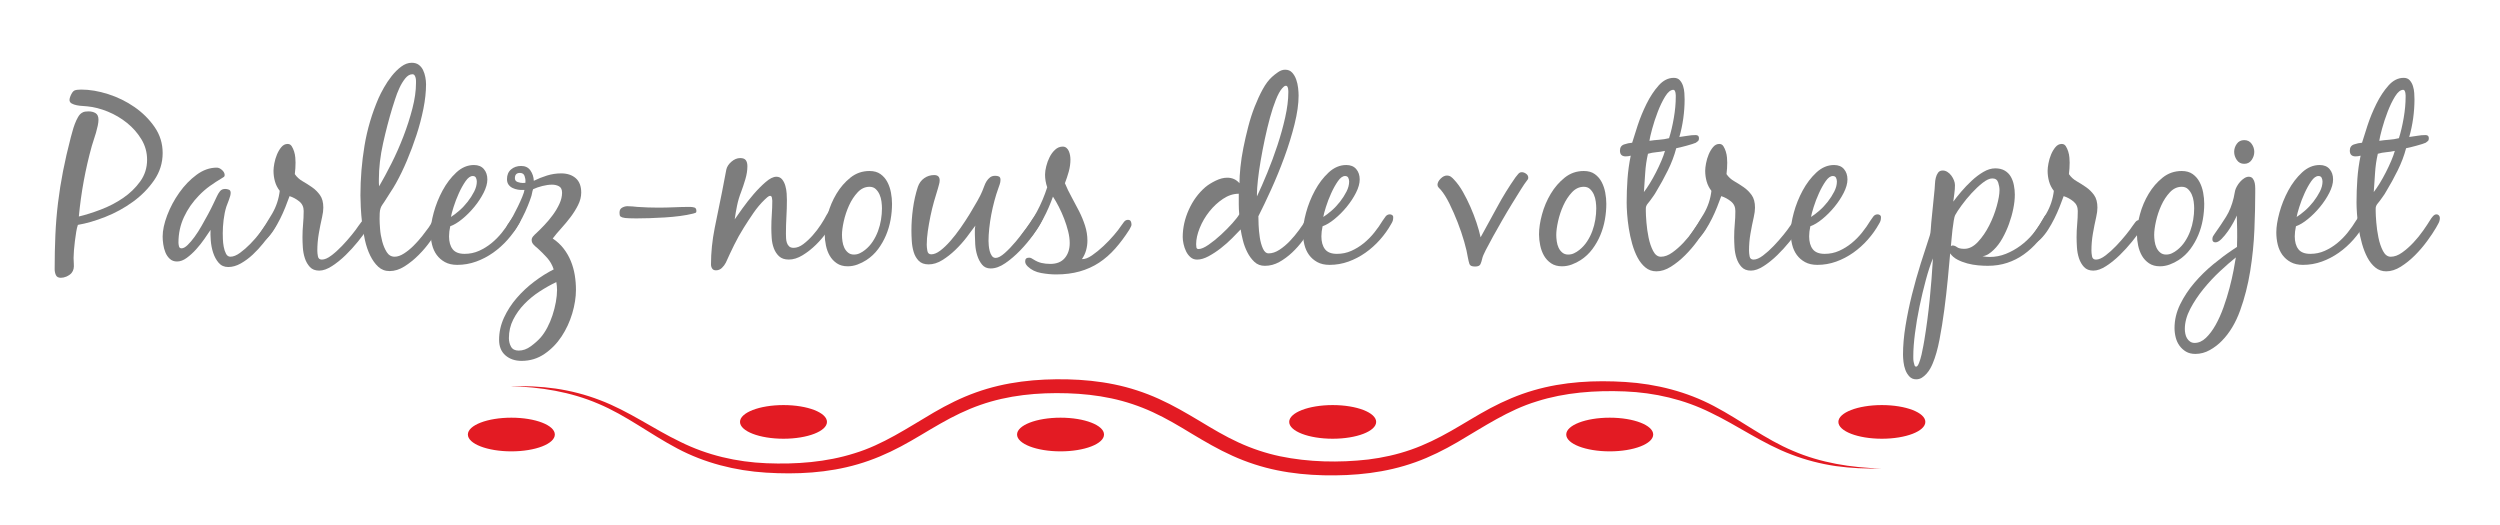
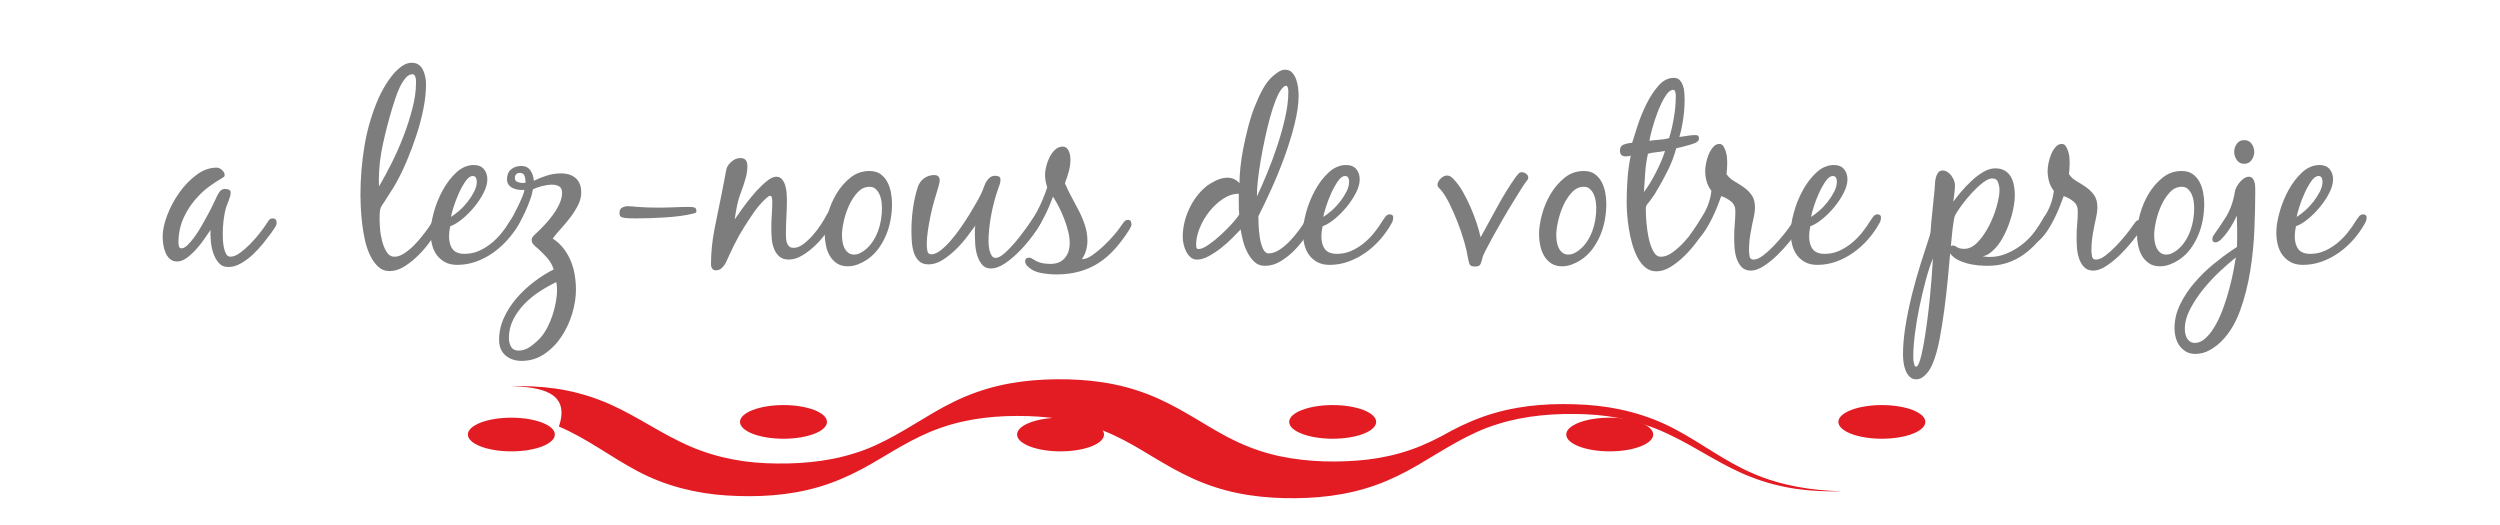
<svg xmlns="http://www.w3.org/2000/svg" version="1.1" id="Calque_1" x="0px" y="0px" width="334.092px" height="70.167px" viewBox="-98.237 0 334.092 70.167" enable-background="new -98.237 0 334.092 70.167" xml:space="preserve">
  <g>
-     <path fill="#7D7D7D" d="M-76.5,20.452c0,1.323-0.379,2.533-1.136,3.632c-0.758,1.099-1.702,2.059-2.832,2.879 c-1.131,0.822-2.357,1.494-3.68,2.017s-2.549,0.88-3.68,1.071c-0.086,0.235-0.16,0.55-0.224,0.944 c-0.064,0.396-0.123,0.806-0.176,1.232s-0.096,0.843-0.128,1.248c-0.032,0.405-0.048,0.735-0.048,0.991 c0,0.278,0.01,0.539,0.032,0.784c0.021,0.245,0.011,0.47-0.032,0.672c-0.043,0.203-0.134,0.39-0.272,0.561 c-0.139,0.17-0.368,0.33-0.688,0.479c-0.256,0.106-0.501,0.16-0.736,0.16c-0.341,0-0.565-0.123-0.672-0.368 c-0.107-0.245-0.16-0.507-0.16-0.783c0-1.601,0.032-3.125,0.096-4.576s0.181-2.88,0.352-4.288c0.17-1.408,0.395-2.821,0.672-4.24 c0.277-1.418,0.619-2.907,1.024-4.464c0.064-0.213,0.139-0.485,0.224-0.816c0.085-0.331,0.192-0.667,0.32-1.008 c0.128-0.341,0.272-0.65,0.432-0.928c0.16-0.277,0.336-0.469,0.528-0.576c0.128-0.085,0.266-0.139,0.416-0.16 c0.149-0.021,0.298-0.032,0.448-0.032c0.384,0,0.704,0.08,0.96,0.24s0.384,0.454,0.384,0.88c0,0.213-0.032,0.475-0.096,0.784 c-0.064,0.31-0.144,0.629-0.24,0.96c-0.096,0.331-0.197,0.651-0.304,0.96c-0.107,0.31-0.192,0.582-0.256,0.816 c-0.427,1.536-0.784,3.088-1.072,4.656c-0.288,1.567-0.507,3.151-0.656,4.752c0.896-0.214,1.877-0.522,2.944-0.929 c1.066-0.404,2.053-0.917,2.96-1.536c0.907-0.618,1.669-1.354,2.288-2.208c0.619-0.853,0.928-1.824,0.928-2.912 c0-0.981-0.251-1.888-0.752-2.72c-0.501-0.832-1.141-1.563-1.92-2.192c-0.779-0.629-1.637-1.136-2.576-1.52 c-0.939-0.384-1.856-0.619-2.752-0.704c-0.128-0.021-0.325-0.037-0.592-0.048c-0.267-0.011-0.534-0.042-0.8-0.096 c-0.267-0.053-0.496-0.133-0.688-0.24c-0.192-0.106-0.288-0.267-0.288-0.48c0-0.128,0.042-0.299,0.128-0.512 c0.17-0.405,0.347-0.65,0.528-0.736c0.181-0.085,0.485-0.128,0.912-0.128c1.13,0,2.331,0.203,3.6,0.608 c1.269,0.405,2.442,0.981,3.52,1.728c1.077,0.747,1.973,1.637,2.688,2.672C-76.858,18.015-76.5,19.171-76.5,20.452z" />
    <path fill="#7D7D7D" d="M-61.541,30.467c-0.182,0.257-0.326,0.47-0.432,0.641c-0.299,0.405-0.661,0.875-1.088,1.408 s-0.891,1.034-1.392,1.504c-0.501,0.469-1.035,0.863-1.6,1.184c-0.566,0.32-1.126,0.48-1.68,0.48c-0.534,0-0.96-0.188-1.28-0.561 c-0.32-0.373-0.565-0.82-0.736-1.344c-0.171-0.522-0.277-1.066-0.32-1.632c-0.043-0.565-0.054-1.04-0.032-1.424 c-0.213,0.319-0.485,0.72-0.816,1.199c-0.331,0.48-0.699,0.944-1.104,1.393c-0.405,0.448-0.827,0.832-1.264,1.151 c-0.438,0.32-0.869,0.48-1.296,0.48c-0.384,0-0.704-0.117-0.96-0.352c-0.256-0.235-0.454-0.523-0.592-0.864 c-0.139-0.341-0.235-0.704-0.288-1.088c-0.054-0.385-0.08-0.726-0.08-1.024c0-0.832,0.203-1.781,0.608-2.848 s0.944-2.075,1.616-3.024c0.672-0.949,1.44-1.744,2.304-2.384c0.864-0.64,1.765-0.96,2.704-0.96c0.234,0,0.469,0.107,0.704,0.32 c0.234,0.213,0.352,0.438,0.352,0.672c0,0.107-0.032,0.187-0.096,0.24c-0.064,0.054-0.139,0.102-0.224,0.144 c-0.576,0.342-1.125,0.699-1.648,1.072c-0.523,0.374-1.019,0.806-1.488,1.296c-0.832,0.854-1.494,1.808-1.984,2.864 c-0.491,1.056-0.736,2.191-0.736,3.407c0,0.128,0.021,0.288,0.064,0.48c0.042,0.191,0.16,0.288,0.352,0.288 c0.235,0,0.501-0.145,0.8-0.433c0.298-0.288,0.608-0.65,0.928-1.088c0.32-0.437,0.635-0.928,0.944-1.472 c0.309-0.544,0.603-1.072,0.88-1.584c0.277-0.512,0.517-0.986,0.72-1.424s0.357-0.763,0.464-0.977 c0.106-0.234,0.24-0.453,0.4-0.655c0.16-0.203,0.389-0.304,0.688-0.304c0.17,0,0.336,0.032,0.496,0.096 c0.16,0.064,0.24,0.202,0.24,0.416c0,0.234-0.075,0.544-0.224,0.928s-0.267,0.693-0.352,0.928 c-0.171,0.555-0.294,1.147-0.368,1.776c-0.075,0.629-0.112,1.222-0.112,1.775c0,0.171,0.005,0.428,0.016,0.769 s0.048,0.688,0.112,1.04c0.064,0.352,0.165,0.661,0.304,0.928s0.336,0.4,0.592,0.4c0.384,0,0.811-0.171,1.28-0.513 c0.469-0.341,0.928-0.74,1.376-1.199c0.448-0.459,0.864-0.934,1.248-1.425c0.384-0.49,0.672-0.885,0.864-1.184 c0.106-0.171,0.224-0.347,0.352-0.528c0.128-0.181,0.309-0.271,0.544-0.271c0.341,0,0.512,0.203,0.512,0.607 C-61.269,29.987-61.359,30.211-61.541,30.467z" />
-     <path fill="#7D7D7D" d="M-58.245,26.915c-0.395-0.319-0.827-0.555-1.296-0.704c-0.171,0.47-0.357,0.96-0.56,1.473 c-0.203,0.512-0.432,1.023-0.688,1.536c-0.256,0.512-0.534,1.003-0.832,1.472c-0.299,0.47-0.63,0.886-0.992,1.248 c-0.107,0.106-0.235,0.213-0.384,0.319c-0.149,0.107-0.309,0.16-0.48,0.16c-0.277,0-0.416-0.139-0.416-0.416 c0-0.128,0.027-0.25,0.08-0.368c0.054-0.116,0.123-0.229,0.208-0.336c0.619-0.896,1.2-1.813,1.744-2.752 c0.544-0.938,0.88-1.951,1.008-3.04c-0.299-0.383-0.512-0.804-0.64-1.263c-0.128-0.458-0.192-0.933-0.192-1.424 c0-0.256,0.037-0.586,0.112-0.992c0.074-0.405,0.192-0.8,0.352-1.184c0.16-0.384,0.357-0.714,0.592-0.992 c0.234-0.277,0.512-0.416,0.832-0.416c0.234,0,0.416,0.102,0.544,0.304c0.128,0.203,0.235,0.438,0.32,0.704 c0.085,0.267,0.138,0.539,0.16,0.816c0.021,0.277,0.032,0.501,0.032,0.672c0,0.512-0.032,1.024-0.096,1.536 c0.256,0.384,0.597,0.699,1.024,0.944c0.427,0.246,0.848,0.512,1.264,0.8c0.416,0.288,0.773,0.64,1.072,1.056 s0.448,0.976,0.448,1.68c0,0.363-0.054,0.779-0.16,1.248c-0.171,0.747-0.32,1.493-0.448,2.24s-0.192,1.504-0.192,2.271 c0,0.214,0.026,0.465,0.08,0.752c0.053,0.288,0.229,0.433,0.528,0.433c0.362,0,0.784-0.182,1.264-0.544s0.955-0.789,1.424-1.28 c0.469-0.49,0.906-0.986,1.312-1.488c0.405-0.501,0.704-0.9,0.896-1.199c0.106-0.149,0.229-0.314,0.368-0.496 s0.304-0.272,0.496-0.272s0.314,0.069,0.368,0.208c0.053,0.139,0.08,0.294,0.08,0.464c0,0.128-0.027,0.246-0.08,0.353 c-0.054,0.106-0.112,0.213-0.176,0.319c-0.256,0.406-0.635,0.918-1.136,1.536c-0.501,0.619-1.045,1.216-1.632,1.79 c-0.587,0.573-1.195,1.064-1.824,1.472c-0.629,0.406-1.2,0.61-1.712,0.61c-0.534,0-0.95-0.162-1.248-0.485 c-0.299-0.324-0.523-0.713-0.672-1.168c-0.149-0.455-0.24-0.938-0.272-1.45c-0.032-0.513-0.048-0.96-0.048-1.345 c0-0.597,0.027-1.184,0.08-1.76s0.08-1.162,0.08-1.76C-57.653,27.662-57.85,27.235-58.245,26.915z" />
    <path fill="#7D7D7D" d="M-47.685,35.651c-0.416-0.384-0.773-0.88-1.072-1.488c-0.299-0.607-0.534-1.29-0.704-2.048 c-0.171-0.757-0.299-1.515-0.384-2.272c-0.085-0.757-0.144-1.466-0.176-2.128c-0.032-0.66-0.048-1.194-0.048-1.6 c0-2.24,0.181-4.453,0.544-6.64c0.363-2.187,0.992-4.314,1.888-6.384c0.17-0.384,0.405-0.842,0.704-1.376 c0.298-0.533,0.645-1.05,1.04-1.552c0.395-0.501,0.821-0.922,1.28-1.264c0.458-0.341,0.922-0.512,1.392-0.512 c0.384,0,0.698,0.091,0.944,0.272c0.245,0.181,0.437,0.416,0.576,0.704c0.138,0.288,0.24,0.603,0.304,0.944s0.096,0.661,0.096,0.96 c0,1.003-0.118,2.091-0.352,3.264c-0.235,1.174-0.544,2.347-0.928,3.52c-0.384,1.174-0.811,2.315-1.28,3.424 c-0.47,1.109-0.95,2.102-1.44,2.976c-0.235,0.427-0.485,0.837-0.752,1.232c-0.267,0.395-0.528,0.805-0.784,1.231 c-0.085,0.128-0.187,0.277-0.304,0.448c-0.118,0.171-0.198,0.331-0.24,0.479c-0.064,0.172-0.102,0.4-0.112,0.688 c-0.011,0.288-0.016,0.528-0.016,0.72c0,0.32,0.021,0.764,0.064,1.328c0.042,0.565,0.139,1.126,0.288,1.68 c0.149,0.556,0.352,1.035,0.608,1.44s0.608,0.608,1.056,0.608c0.384,0,0.8-0.145,1.248-0.433c0.448-0.288,0.88-0.64,1.296-1.056 s0.8-0.848,1.152-1.296s0.635-0.821,0.848-1.12c0.149-0.213,0.288-0.432,0.416-0.656c0.128-0.224,0.267-0.442,0.416-0.656 c0.085-0.128,0.176-0.234,0.272-0.319c0.096-0.085,0.229-0.128,0.4-0.128c0.17,0,0.288,0.059,0.352,0.176s0.096,0.251,0.096,0.4 c0,0.213-0.053,0.415-0.16,0.607c-0.107,0.192-0.213,0.374-0.32,0.544c-0.32,0.512-0.72,1.109-1.2,1.792 c-0.48,0.684-1.019,1.323-1.616,1.92c-0.597,0.598-1.227,1.104-1.888,1.521c-0.662,0.416-1.323,0.624-1.984,0.624 C-46.762,36.228-47.269,36.035-47.685,35.651z M-44.085,10.483c-0.299,0.374-0.56,0.806-0.784,1.296 c-0.224,0.491-0.416,0.992-0.576,1.504c-0.16,0.512-0.283,0.896-0.368,1.152c-0.448,1.472-0.859,3.045-1.232,4.72 c-0.374,1.675-0.56,3.28-0.56,4.816c0,0.171,0,0.331,0,0.48c0,0.128,0.011,0.277,0.032,0.448c0.512-0.875,1.061-1.893,1.648-3.056 c0.586-1.162,1.12-2.368,1.6-3.616s0.88-2.491,1.2-3.728c0.32-1.237,0.48-2.368,0.48-3.392c0-0.064,0-0.16,0-0.288 c0-0.149-0.016-0.288-0.048-0.416c-0.032-0.128-0.08-0.24-0.144-0.336c-0.064-0.096-0.16-0.144-0.288-0.144 C-43.466,9.923-43.786,10.11-44.085,10.483z" />
    <path fill="#7D7D7D" d="M-38.773,35.027c-0.448-0.245-0.816-0.565-1.104-0.96s-0.496-0.854-0.624-1.376s-0.192-1.072-0.192-1.648 c0-0.725,0.138-1.6,0.416-2.624c0.277-1.023,0.672-2.01,1.184-2.959c0.512-0.949,1.125-1.754,1.84-2.416 c0.714-0.661,1.499-0.992,2.352-0.992c0.576,0,1.019,0.182,1.328,0.546c0.309,0.364,0.464,0.823,0.464,1.379 c0,0.535-0.166,1.129-0.496,1.78c-0.331,0.653-0.747,1.284-1.248,1.894c-0.501,0.609-1.04,1.149-1.616,1.62 c-0.576,0.472-1.11,0.792-1.6,0.963c-0.107,0.492-0.16,0.941-0.16,1.348c0,0.728,0.16,1.3,0.48,1.717s0.853,0.625,1.6,0.625 c0.683,0,1.322-0.133,1.92-0.399c0.597-0.267,1.152-0.608,1.664-1.024s0.981-0.891,1.408-1.424c0.426-0.533,0.8-1.066,1.12-1.6 c0.106-0.171,0.235-0.353,0.384-0.544c0.149-0.192,0.341-0.288,0.576-0.288c0.107,0,0.208,0.031,0.304,0.096 s0.144,0.149,0.144,0.256c0,0.214-0.021,0.384-0.064,0.512c-0.043,0.128-0.118,0.278-0.224,0.448 c-0.405,0.726-0.901,1.419-1.488,2.08c-0.587,0.661-1.232,1.24-1.936,1.737s-1.461,0.893-2.272,1.185 c-0.811,0.292-1.654,0.438-2.528,0.438C-37.781,35.396-38.325,35.272-38.773,35.027z M-36.021,24.215 c-0.32,0.461-0.619,0.998-0.896,1.61c-0.277,0.611-0.512,1.223-0.704,1.835c-0.192,0.611-0.31,1.056-0.352,1.335 c0.341-0.215,0.715-0.499,1.12-0.853c0.405-0.354,0.779-0.751,1.12-1.191c0.341-0.439,0.629-0.891,0.864-1.352 s0.352-0.907,0.352-1.335c0-0.172-0.038-0.338-0.112-0.499c-0.075-0.161-0.219-0.242-0.432-0.242 C-35.381,23.523-35.701,23.754-36.021,24.215z" />
    <path fill="#7D7D7D" d="M-30.469,31.075c-0.096-0.106-0.144-0.234-0.144-0.384c0-0.171,0.037-0.331,0.112-0.48 c0.075-0.148,0.165-0.288,0.272-0.416c0.128-0.17,0.304-0.464,0.528-0.88c0.224-0.416,0.448-0.853,0.672-1.312 c0.224-0.459,0.421-0.896,0.592-1.313c0.17-0.416,0.267-0.72,0.288-0.912h-0.128c-0.235,0.021-0.48,0.011-0.736-0.032 c-0.256-0.042-0.496-0.117-0.72-0.224c-0.224-0.106-0.406-0.256-0.544-0.448c-0.139-0.192-0.208-0.437-0.208-0.736 c0-0.555,0.181-0.986,0.544-1.296c0.362-0.309,0.811-0.464,1.344-0.464c0.555,0,0.971,0.203,1.248,0.608s0.427,0.864,0.448,1.376 c0.554-0.277,1.141-0.512,1.76-0.704s1.248-0.288,1.888-0.288c0.811,0,1.461,0.213,1.952,0.64c0.49,0.427,0.736,1.067,0.736,1.92 c0,0.555-0.139,1.109-0.416,1.664c-0.277,0.555-0.614,1.093-1.008,1.616c-0.395,0.522-0.811,1.023-1.248,1.504 c-0.438,0.479-0.816,0.934-1.136,1.359c0.576,0.384,1.061,0.832,1.456,1.345c0.395,0.512,0.714,1.066,0.96,1.663 c0.245,0.598,0.421,1.222,0.528,1.872s0.16,1.307,0.16,1.969c0,1.002-0.166,2.059-0.496,3.168 c-0.331,1.108-0.805,2.133-1.424,3.071c-0.619,0.938-1.381,1.718-2.288,2.336c-0.907,0.619-1.925,0.929-3.056,0.929 c-0.875,0-1.595-0.246-2.16-0.736c-0.565-0.491-0.848-1.184-0.848-2.08c0-1.023,0.219-2.011,0.656-2.96s1.008-1.829,1.712-2.64 c0.704-0.812,1.488-1.542,2.352-2.192c0.864-0.651,1.722-1.189,2.576-1.616c-0.192-0.598-0.491-1.12-0.896-1.567 c-0.405-0.448-0.832-0.875-1.28-1.28c-0.171-0.128-0.342-0.282-0.512-0.464c-0.171-0.182-0.256-0.389-0.256-0.624 c0-0.171,0.069-0.336,0.208-0.496c0.139-0.16,0.272-0.293,0.4-0.4c0.32-0.298,0.683-0.661,1.088-1.088 c0.405-0.426,0.784-0.88,1.136-1.359c0.352-0.48,0.645-0.977,0.88-1.488c0.234-0.512,0.352-1.003,0.352-1.472 c0-0.427-0.133-0.715-0.4-0.864c-0.267-0.149-0.582-0.224-0.944-0.224c-0.384,0-0.811,0.059-1.28,0.176s-0.885,0.261-1.248,0.432 c-0.064,0.171-0.112,0.351-0.144,0.543c-0.032,0.192-0.08,0.374-0.144,0.544c-0.064,0.214-0.203,0.587-0.416,1.12 s-0.464,1.077-0.752,1.632c-0.288,0.556-0.576,1.046-0.864,1.473s-0.55,0.64-0.784,0.64C-30.25,31.235-30.373,31.183-30.469,31.075 z M-26.117,38.947c-0.757,0.49-1.44,1.051-2.048,1.68s-1.104,1.323-1.488,2.08c-0.384,0.757-0.576,1.584-0.576,2.48 c0,0.426,0.096,0.811,0.288,1.151c0.192,0.342,0.533,0.513,1.024,0.513c0.555,0,1.093-0.192,1.616-0.576 c0.522-0.384,0.954-0.769,1.296-1.152c0.32-0.363,0.618-0.806,0.896-1.328c0.277-0.522,0.512-1.077,0.704-1.664 c0.192-0.587,0.341-1.173,0.448-1.76c0.106-0.587,0.16-1.125,0.16-1.616c0-0.341-0.032-0.693-0.096-1.056 C-24.619,38.04-25.36,38.456-26.117,38.947z M-28.021,24.292c0.021-0.234-0.016-0.491-0.112-0.768 c-0.096-0.277-0.304-0.416-0.624-0.416c-0.448,0-0.672,0.235-0.672,0.704c0,0.256,0.123,0.427,0.368,0.512 c0.245,0.085,0.475,0.128,0.688,0.128c0.149,0,0.267-0.011,0.352-0.032V24.292z" />
    <path fill="#7D7D7D" d="M-15.093,27.747c0.235-0.128,0.469-0.191,0.704-0.191s0.458,0.011,0.672,0.031 c0.213,0.021,0.437,0.043,0.672,0.064c0.938,0.063,1.866,0.096,2.784,0.096c0.704,0,1.413-0.016,2.128-0.048 c0.714-0.032,1.424-0.048,2.128-0.048c0.192,0,0.378,0.027,0.56,0.08c0.181,0.054,0.272,0.208,0.272,0.464 c0,0.149-0.048,0.235-0.144,0.256c-0.096,0.021-0.198,0.054-0.304,0.096c-0.512,0.128-1.093,0.235-1.744,0.32 c-0.651,0.086-1.323,0.149-2.016,0.192c-0.694,0.043-1.371,0.074-2.032,0.096c-0.662,0.021-1.259,0.032-1.792,0.032 c-0.213,0-0.528-0.005-0.944-0.017c-0.416-0.01-0.72-0.048-0.912-0.111c-0.192-0.064-0.304-0.145-0.336-0.24 c-0.032-0.096-0.048-0.24-0.048-0.432C-15.445,28.089-15.328,27.875-15.093,27.747z" />
    <path fill="#7D7D7D" d="M-3.062,35.892c-0.107-0.16-0.16-0.348-0.16-0.561c0-1.578,0.165-3.2,0.496-4.864 c0.331-1.663,0.656-3.264,0.976-4.8c0.106-0.49,0.203-0.992,0.288-1.503c0.085-0.512,0.181-1.013,0.288-1.504 c0.085-0.384,0.314-0.736,0.688-1.056c0.373-0.32,0.762-0.48,1.168-0.48c0.362,0,0.613,0.096,0.752,0.288 c0.139,0.192,0.208,0.459,0.208,0.8c0,0.555-0.091,1.136-0.272,1.744c-0.182,0.608-0.368,1.168-0.56,1.679 c-0.235,0.598-0.416,1.206-0.544,1.824c-0.128,0.619-0.235,1.237-0.32,1.856c0.234-0.341,0.581-0.832,1.04-1.473 c0.458-0.64,0.954-1.269,1.488-1.888c0.533-0.618,1.072-1.162,1.616-1.631c0.544-0.469,1.018-0.704,1.424-0.704 c0.32,0,0.576,0.117,0.768,0.352s0.336,0.523,0.432,0.864c0.096,0.341,0.155,0.683,0.176,1.024 c0.021,0.342,0.032,0.629,0.032,0.864c0,0.747-0.021,1.493-0.064,2.239c-0.043,0.747-0.064,1.494-0.064,2.24 c0,0.192,0.005,0.4,0.016,0.624s0.048,0.432,0.112,0.624c0.064,0.192,0.165,0.353,0.304,0.48c0.139,0.128,0.336,0.191,0.592,0.191 c0.427,0,0.859-0.165,1.296-0.496c0.437-0.33,0.858-0.725,1.264-1.184s0.768-0.934,1.088-1.424c0.32-0.491,0.565-0.907,0.736-1.248 c0.085-0.149,0.192-0.32,0.32-0.513c0.128-0.191,0.288-0.287,0.48-0.287c0.17,0,0.304,0.069,0.4,0.208 c0.096,0.139,0.144,0.282,0.144,0.432c0,0.085-0.027,0.192-0.08,0.32c-0.054,0.128-0.102,0.234-0.144,0.319 c-0.235,0.491-0.571,1.052-1.008,1.681c-0.438,0.629-0.939,1.221-1.504,1.775c-0.565,0.556-1.163,1.024-1.792,1.408 c-0.629,0.384-1.243,0.576-1.84,0.576c-0.555,0-0.987-0.145-1.296-0.433c-0.31-0.287-0.544-0.645-0.704-1.071 c-0.16-0.427-0.256-0.885-0.288-1.376c-0.032-0.491-0.048-0.938-0.048-1.345c0-0.618,0.021-1.226,0.064-1.823 c0.042-0.598,0.064-1.205,0.064-1.824c0-0.085-0.016-0.213-0.048-0.384c-0.032-0.171-0.112-0.256-0.24-0.256 c-0.107,0-0.235,0.063-0.384,0.191s-0.267,0.235-0.352,0.32c-0.534,0.512-1.035,1.109-1.504,1.792s-0.896,1.333-1.28,1.952 c-0.47,0.747-0.896,1.509-1.28,2.288c-0.384,0.778-0.758,1.573-1.12,2.384c-0.128,0.256-0.304,0.49-0.528,0.704 c-0.224,0.213-0.485,0.319-0.784,0.319C-2.784,36.131-2.955,36.051-3.062,35.892z" />
    <path fill="#7D7D7D" d="M12.378,28.644c0.266-0.981,0.656-1.898,1.168-2.752c0.512-0.853,1.136-1.573,1.872-2.16 c0.736-0.586,1.584-0.88,2.544-0.88c0.597,0,1.088,0.139,1.472,0.416c0.384,0.277,0.688,0.629,0.912,1.056s0.384,0.896,0.48,1.408 s0.144,1.014,0.144,1.504c0,0.704-0.064,1.413-0.192,2.128s-0.331,1.403-0.608,2.064c-0.278,0.661-0.63,1.279-1.056,1.855 c-0.427,0.576-0.95,1.067-1.568,1.472c-0.363,0.235-0.758,0.433-1.184,0.593c-0.427,0.159-0.864,0.239-1.312,0.239 c-0.576,0-1.062-0.133-1.456-0.399c-0.395-0.267-0.709-0.603-0.944-1.008c-0.235-0.405-0.406-0.864-0.512-1.376 c-0.107-0.513-0.16-1.003-0.16-1.473C11.978,30.521,12.111,29.625,12.378,28.644z M16.378,25.699 c-0.459,0.491-0.843,1.077-1.152,1.76c-0.31,0.684-0.544,1.388-0.704,2.112c-0.16,0.726-0.24,1.333-0.24,1.824 c0,0.256,0.021,0.539,0.064,0.848c0.042,0.31,0.123,0.592,0.24,0.848c0.117,0.257,0.282,0.476,0.496,0.656 c0.213,0.182,0.48,0.272,0.8,0.272c0.277,0,0.539-0.059,0.784-0.177c0.245-0.116,0.475-0.261,0.688-0.432 c0.405-0.32,0.752-0.698,1.04-1.136c0.288-0.438,0.522-0.901,0.704-1.393c0.181-0.49,0.314-0.996,0.4-1.52 c0.085-0.522,0.128-1.029,0.128-1.521c0-0.256-0.022-0.554-0.064-0.896c-0.043-0.341-0.128-0.656-0.256-0.944 s-0.299-0.532-0.512-0.735c-0.214-0.203-0.491-0.304-0.832-0.304C17.365,24.963,16.837,25.209,16.378,25.699z" />
    <path fill="#7D7D7D" d="M23.77,27.859c0.139-1.013,0.357-1.979,0.656-2.896c0.17-0.49,0.453-0.875,0.848-1.152 c0.395-0.277,0.837-0.416,1.328-0.416s0.736,0.235,0.736,0.704c0,0.171-0.027,0.347-0.08,0.528 c-0.054,0.182-0.102,0.357-0.144,0.528c-0.171,0.533-0.347,1.12-0.528,1.76c-0.181,0.641-0.341,1.296-0.48,1.968 c-0.139,0.673-0.256,1.34-0.352,2c-0.096,0.662-0.144,1.27-0.144,1.824c0,0.214,0.027,0.48,0.08,0.8 c0.053,0.32,0.229,0.48,0.528,0.48c0.362,0,0.762-0.165,1.2-0.496c0.437-0.33,0.885-0.757,1.344-1.28 c0.458-0.522,0.912-1.104,1.36-1.744c0.448-0.64,0.864-1.274,1.248-1.903s0.725-1.211,1.024-1.744 c0.298-0.533,0.512-0.96,0.64-1.28c0.085-0.191,0.17-0.41,0.256-0.656c0.085-0.245,0.192-0.469,0.32-0.672 c0.128-0.203,0.283-0.373,0.464-0.512c0.181-0.139,0.41-0.208,0.688-0.208c0.192,0,0.357,0.032,0.496,0.096 c0.138,0.064,0.208,0.213,0.208,0.448c0,0.213-0.038,0.421-0.112,0.624s-0.144,0.4-0.208,0.592c-0.171,0.469-0.336,1.002-0.496,1.6 c-0.16,0.598-0.299,1.205-0.416,1.823c-0.117,0.619-0.208,1.238-0.272,1.856c-0.064,0.619-0.096,1.174-0.096,1.664 c0,0.149,0.01,0.352,0.032,0.608c0.021,0.256,0.064,0.507,0.128,0.752c0.064,0.245,0.16,0.459,0.288,0.64 c0.128,0.182,0.299,0.271,0.512,0.271c0.32,0,0.725-0.218,1.216-0.655s0.981-0.949,1.472-1.536c0.49-0.587,0.944-1.168,1.36-1.744 s0.709-1.003,0.88-1.28c0.107-0.148,0.25-0.347,0.432-0.592c0.181-0.245,0.368-0.368,0.56-0.368s0.314,0.06,0.368,0.176 c0.053,0.118,0.08,0.262,0.08,0.433c0,0.106-0.027,0.219-0.08,0.336c-0.054,0.117-0.102,0.229-0.144,0.336 c-0.256,0.512-0.64,1.125-1.152,1.84c-0.512,0.715-1.088,1.403-1.728,2.064c-0.64,0.661-1.302,1.227-1.984,1.695 c-0.683,0.47-1.333,0.704-1.952,0.704c-0.491,0-0.875-0.171-1.152-0.512c-0.277-0.342-0.491-0.746-0.64-1.216 c-0.15-0.469-0.24-0.965-0.272-1.488c-0.032-0.522-0.048-0.954-0.048-1.296c0-0.213,0-0.416,0-0.608 c0-0.191,0.021-0.395,0.064-0.607c-0.32,0.448-0.709,0.971-1.168,1.567c-0.459,0.598-0.965,1.163-1.52,1.696 s-1.136,0.987-1.744,1.36c-0.608,0.373-1.211,0.56-1.808,0.56c-0.576,0-1.019-0.16-1.328-0.479c-0.31-0.32-0.534-0.709-0.672-1.168 c-0.139-0.459-0.224-0.949-0.256-1.473c-0.032-0.522-0.048-0.986-0.048-1.392C23.562,29.859,23.631,28.873,23.77,27.859z" />
    <path fill="#7D7D7D" d="M44.074,24.483c0.256,0.619,0.554,1.237,0.896,1.855c0.341,0.619,0.672,1.243,0.992,1.872 c0.32,0.63,0.587,1.275,0.8,1.937c0.213,0.661,0.32,1.333,0.32,2.016c0,0.427-0.059,0.854-0.176,1.28 c-0.118,0.427-0.304,0.821-0.56,1.184c0.384,0.021,0.832-0.144,1.344-0.496c0.512-0.352,1.024-0.768,1.536-1.248 c0.512-0.479,0.981-0.97,1.409-1.472c0.426-0.501,0.735-0.901,0.928-1.2c0.106-0.148,0.234-0.324,0.384-0.527 s0.331-0.305,0.544-0.305c0.192,0,0.32,0.064,0.385,0.192c0.063,0.128,0.096,0.277,0.096,0.448c0,0.106-0.038,0.219-0.112,0.336 c-0.075,0.117-0.134,0.229-0.176,0.336c-0.598,0.938-1.227,1.781-1.889,2.528c-0.661,0.746-1.381,1.376-2.16,1.888 c-0.779,0.512-1.643,0.9-2.592,1.168c-0.949,0.267-2,0.399-3.152,0.399c-0.619,0-1.286-0.063-2-0.191 c-0.715-0.128-1.307-0.416-1.776-0.864c-0.107-0.106-0.192-0.214-0.256-0.32s-0.096-0.234-0.096-0.384 c0-0.319,0.171-0.479,0.512-0.479c0.128,0,0.229,0.021,0.304,0.063c0.075,0.043,0.165,0.097,0.272,0.16 c0.362,0.235,0.725,0.395,1.088,0.48c0.363,0.085,0.757,0.128,1.184,0.128c0.853,0,1.499-0.262,1.936-0.784 c0.437-0.522,0.656-1.189,0.656-2c0-0.49-0.069-1.013-0.208-1.568c-0.139-0.555-0.315-1.108-0.528-1.664 c-0.213-0.555-0.454-1.093-0.72-1.616c-0.267-0.522-0.528-0.976-0.784-1.359c-0.149,0.427-0.336,0.901-0.56,1.424 c-0.224,0.523-0.475,1.04-0.752,1.552c-0.277,0.513-0.571,1.003-0.88,1.473c-0.31,0.469-0.624,0.863-0.944,1.184 c-0.107,0.107-0.229,0.219-0.368,0.336c-0.139,0.117-0.293,0.176-0.464,0.176c-0.298,0-0.448-0.148-0.448-0.447 c0-0.171,0.038-0.32,0.112-0.448c0.075-0.128,0.166-0.256,0.272-0.384c1.451-1.813,2.539-3.851,3.264-6.112 c-0.192-0.554-0.288-1.12-0.288-1.696c0-0.32,0.053-0.693,0.16-1.12c0.106-0.426,0.256-0.832,0.448-1.216 c0.192-0.384,0.437-0.715,0.736-0.992c0.298-0.277,0.64-0.416,1.024-0.416c0.192,0,0.357,0.059,0.496,0.176 c0.138,0.117,0.245,0.267,0.32,0.448c0.075,0.182,0.128,0.368,0.16,0.56c0.032,0.192,0.048,0.374,0.048,0.544 c0,0.534-0.075,1.072-0.224,1.616C44.437,23.476,44.266,23.993,44.074,24.483z" />
    <path fill="#7D7D7D" d="M66.41,31.843c-0.47,0.47-0.971,0.912-1.504,1.328s-1.077,0.773-1.632,1.072s-1.067,0.448-1.536,0.448 c-0.342,0-0.635-0.106-0.88-0.32c-0.245-0.213-0.443-0.475-0.592-0.784c-0.149-0.309-0.262-0.634-0.336-0.976 c-0.075-0.341-0.112-0.65-0.112-0.928c0-1.237,0.272-2.459,0.816-3.664s1.284-2.213,2.224-3.024 c0.362-0.299,0.816-0.581,1.36-0.848c0.544-0.267,1.061-0.4,1.552-0.4c0.661,0,1.205,0.246,1.632,0.736 c0-0.597,0.043-1.312,0.128-2.144s0.219-1.701,0.4-2.608c0.181-0.906,0.395-1.834,0.64-2.784c0.245-0.949,0.533-1.845,0.864-2.688 c0.33-0.842,0.688-1.616,1.071-2.32c0.385-0.704,0.801-1.258,1.248-1.664c0.235-0.213,0.507-0.426,0.816-0.64 c0.309-0.213,0.624-0.32,0.944-0.32c0.384,0,0.692,0.128,0.928,0.384c0.234,0.256,0.416,0.565,0.544,0.928 c0.128,0.363,0.213,0.742,0.256,1.136c0.043,0.395,0.064,0.731,0.064,1.008c0,1.109-0.182,2.39-0.544,3.84 c-0.363,1.451-0.816,2.917-1.36,4.4s-1.131,2.917-1.76,4.304c-0.63,1.387-1.2,2.581-1.712,3.584c0,0.234,0.01,0.624,0.031,1.168 s0.075,1.099,0.16,1.664s0.225,1.062,0.416,1.488c0.192,0.427,0.448,0.64,0.769,0.64c0.469,0,0.948-0.16,1.439-0.48 c0.491-0.319,0.955-0.709,1.393-1.168c0.437-0.458,0.842-0.943,1.216-1.456c0.373-0.512,0.666-0.948,0.88-1.312 c0.106-0.171,0.245-0.384,0.416-0.64c0.171-0.257,0.362-0.385,0.576-0.385c0.191,0,0.314,0.075,0.368,0.225 c0.053,0.149,0.08,0.299,0.08,0.447c0,0.235-0.07,0.47-0.208,0.704c-0.14,0.235-0.272,0.448-0.4,0.641 c-0.342,0.512-0.731,1.066-1.168,1.664c-0.438,0.597-0.923,1.146-1.456,1.647c-0.533,0.502-1.104,0.923-1.712,1.265 c-0.608,0.341-1.254,0.512-1.937,0.512c-0.555,0-1.019-0.176-1.392-0.528c-0.373-0.352-0.688-0.778-0.944-1.28 c-0.256-0.501-0.453-1.028-0.592-1.584c-0.139-0.554-0.24-1.045-0.304-1.472C67.264,30.979,66.879,31.374,66.41,31.843z M65.194,26.579c-0.683,0.459-1.291,1.024-1.824,1.696s-0.96,1.403-1.279,2.191c-0.32,0.79-0.48,1.516-0.48,2.177 c0,0.106,0.011,0.239,0.032,0.399c0.021,0.16,0.117,0.24,0.288,0.24c0.341,0,0.789-0.192,1.344-0.576s1.109-0.832,1.664-1.344 s1.061-1.024,1.52-1.536s0.763-0.906,0.912-1.184c-0.043-0.47-0.063-0.929-0.063-1.376c0-0.448,0-0.907,0-1.376 C66.581,25.892,65.877,26.121,65.194,26.579z M69.738,26.243c0.427-0.896,0.885-1.94,1.376-3.136c0.49-1.194,0.944-2.421,1.36-3.68 s0.763-2.507,1.04-3.744c0.276-1.237,0.416-2.347,0.416-3.328c0-0.042,0-0.106,0-0.192c0-0.106-0.012-0.213-0.032-0.32 c-0.021-0.106-0.054-0.197-0.096-0.272c-0.043-0.074-0.107-0.112-0.192-0.112c-0.107,0-0.203,0.043-0.288,0.128 c-0.085,0.085-0.16,0.16-0.224,0.224c-0.277,0.32-0.556,0.827-0.832,1.52c-0.277,0.693-0.539,1.488-0.784,2.384 s-0.475,1.846-0.688,2.848c-0.213,1.003-0.399,1.974-0.56,2.912c-0.16,0.939-0.283,1.797-0.368,2.576 c-0.085,0.779-0.128,1.403-0.128,1.872V26.243z" />
    <path fill="#7D7D7D" d="M77.803,35.027c-0.448-0.245-0.816-0.565-1.104-0.96c-0.287-0.395-0.495-0.854-0.623-1.376 c-0.129-0.522-0.192-1.072-0.192-1.648c0-0.725,0.139-1.6,0.416-2.624c0.277-1.023,0.672-2.01,1.184-2.959 c0.513-0.949,1.125-1.754,1.84-2.416c0.715-0.661,1.499-0.992,2.353-0.992c0.576,0,1.019,0.182,1.328,0.546 c0.309,0.364,0.464,0.823,0.464,1.379c0,0.535-0.166,1.129-0.496,1.78c-0.331,0.653-0.747,1.284-1.248,1.894 s-1.04,1.149-1.616,1.62c-0.576,0.472-1.109,0.792-1.6,0.963c-0.107,0.492-0.16,0.941-0.16,1.348c0,0.728,0.16,1.3,0.48,1.717 c0.319,0.417,0.853,0.625,1.6,0.625c0.683,0,1.322-0.133,1.92-0.399c0.597-0.267,1.152-0.608,1.664-1.024s0.981-0.891,1.408-1.424 s0.8-1.066,1.12-1.6c0.106-0.171,0.234-0.353,0.384-0.544c0.148-0.192,0.341-0.288,0.576-0.288c0.106,0,0.208,0.031,0.304,0.096 s0.144,0.149,0.144,0.256c0,0.214-0.021,0.384-0.063,0.512c-0.043,0.128-0.117,0.278-0.224,0.448 c-0.406,0.726-0.902,1.419-1.488,2.08c-0.587,0.661-1.232,1.24-1.937,1.737s-1.461,0.893-2.271,1.185 c-0.812,0.292-1.653,0.438-2.528,0.438C78.795,35.396,78.251,35.272,77.803,35.027z M80.555,24.215 c-0.32,0.461-0.619,0.998-0.896,1.61c-0.278,0.611-0.513,1.223-0.704,1.835c-0.192,0.611-0.31,1.056-0.353,1.335 c0.341-0.215,0.715-0.499,1.12-0.853c0.405-0.354,0.778-0.751,1.12-1.191c0.341-0.439,0.629-0.891,0.864-1.352 c0.234-0.461,0.352-0.907,0.352-1.335c0-0.172-0.037-0.338-0.112-0.499c-0.074-0.161-0.219-0.242-0.432-0.242 C81.194,23.523,80.875,23.754,80.555,24.215z" />
    <path fill="#7D7D7D" d="M94.282,23.875c0.277-0.277,0.555-0.416,0.832-0.416c0.213,0,0.395,0.054,0.544,0.16 c0.149,0.107,0.288,0.235,0.416,0.384c0.427,0.448,0.821,0.992,1.184,1.631c0.363,0.641,0.699,1.313,1.009,2.017 c0.309,0.704,0.581,1.408,0.815,2.112c0.234,0.703,0.416,1.354,0.544,1.951c0.747-1.344,1.488-2.698,2.225-4.063 c0.735-1.365,1.552-2.688,2.447-3.968c0.106-0.128,0.225-0.272,0.353-0.432s0.288-0.24,0.479-0.24c0.192,0,0.385,0.069,0.576,0.208 c0.192,0.139,0.288,0.315,0.288,0.528c0,0.107-0.027,0.192-0.08,0.256c-0.054,0.064-0.102,0.128-0.144,0.192 c-0.171,0.214-0.428,0.592-0.769,1.136c-0.341,0.543-0.726,1.163-1.151,1.856c-0.428,0.693-0.864,1.43-1.313,2.208 s-0.864,1.515-1.248,2.208s-0.709,1.301-0.976,1.824c-0.268,0.522-0.422,0.891-0.464,1.104c-0.064,0.299-0.145,0.555-0.24,0.768 c-0.096,0.214-0.336,0.32-0.72,0.32c-0.428,0-0.678-0.112-0.752-0.336c-0.075-0.224-0.145-0.507-0.208-0.848 c-0.086-0.576-0.251-1.291-0.496-2.145c-0.246-0.853-0.539-1.717-0.88-2.592c-0.342-0.874-0.704-1.701-1.089-2.479 c-0.384-0.779-0.768-1.393-1.151-1.84c-0.086-0.085-0.182-0.187-0.288-0.304c-0.107-0.117-0.16-0.24-0.16-0.368 C93.866,24.431,94.005,24.153,94.282,23.875z" />
    <path fill="#7D7D7D" d="M107.834,28.644c0.267-0.981,0.656-1.898,1.168-2.752c0.512-0.853,1.136-1.573,1.872-2.16 c0.735-0.586,1.584-0.88,2.544-0.88c0.597,0,1.088,0.139,1.472,0.416c0.384,0.277,0.688,0.629,0.912,1.056s0.384,0.896,0.48,1.408 c0.096,0.512,0.144,1.014,0.144,1.504c0,0.704-0.064,1.413-0.192,2.128s-0.331,1.403-0.607,2.064 c-0.277,0.661-0.63,1.279-1.057,1.855s-0.949,1.067-1.567,1.472c-0.363,0.235-0.758,0.433-1.185,0.593 c-0.427,0.159-0.863,0.239-1.312,0.239c-0.576,0-1.062-0.133-1.456-0.399s-0.71-0.603-0.944-1.008s-0.405-0.864-0.512-1.376 c-0.107-0.513-0.16-1.003-0.16-1.473C107.434,30.521,107.566,29.625,107.834,28.644z M111.834,25.699 c-0.459,0.491-0.843,1.077-1.152,1.76c-0.31,0.684-0.544,1.388-0.704,2.112c-0.16,0.726-0.24,1.333-0.24,1.824 c0,0.256,0.021,0.539,0.064,0.848c0.043,0.31,0.122,0.592,0.24,0.848c0.117,0.257,0.282,0.476,0.496,0.656 c0.213,0.182,0.479,0.272,0.8,0.272c0.277,0,0.538-0.059,0.784-0.177c0.245-0.116,0.475-0.261,0.688-0.432 c0.405-0.32,0.752-0.698,1.04-1.136s0.522-0.901,0.704-1.393c0.181-0.49,0.314-0.996,0.4-1.52c0.085-0.522,0.128-1.029,0.128-1.521 c0-0.256-0.021-0.554-0.064-0.896c-0.043-0.341-0.128-0.656-0.256-0.944s-0.299-0.532-0.512-0.735 c-0.214-0.203-0.491-0.304-0.832-0.304C112.82,24.963,112.292,25.209,111.834,25.699z" />
    <path fill="#7D7D7D" d="M124.649,22.771c-0.491,0.992-1.003,1.925-1.536,2.8c-0.128,0.235-0.268,0.453-0.416,0.656 c-0.149,0.203-0.299,0.411-0.448,0.624c-0.085,0.106-0.176,0.219-0.271,0.336c-0.097,0.117-0.166,0.229-0.208,0.336 c-0.043,0.085-0.064,0.203-0.064,0.352c0,0.149,0,0.268,0,0.353c0,0.319,0.026,0.815,0.08,1.487 c0.053,0.673,0.149,1.35,0.288,2.032c0.139,0.684,0.341,1.28,0.608,1.792c0.266,0.512,0.612,0.769,1.039,0.769 c0.491,0,0.997-0.187,1.521-0.561c0.522-0.373,1.024-0.815,1.504-1.328c0.48-0.512,0.917-1.05,1.313-1.615 c0.395-0.565,0.709-1.04,0.943-1.425c0.085-0.148,0.203-0.309,0.353-0.479c0.148-0.171,0.309-0.256,0.479-0.256 c0.128,0,0.234,0.048,0.32,0.144c0.085,0.096,0.128,0.208,0.128,0.336c0,0.235-0.054,0.459-0.16,0.672 c-0.106,0.214-0.224,0.428-0.352,0.641c-0.3,0.512-0.694,1.104-1.185,1.775c-0.491,0.672-1.035,1.308-1.632,1.904 c-0.598,0.598-1.227,1.104-1.888,1.52c-0.662,0.416-1.313,0.624-1.952,0.624c-0.555,0-1.04-0.171-1.456-0.512 c-0.416-0.342-0.768-0.784-1.056-1.328s-0.528-1.156-0.721-1.84c-0.191-0.683-0.341-1.365-0.447-2.048 c-0.107-0.683-0.182-1.328-0.225-1.936c-0.043-0.608-0.063-1.115-0.063-1.521c0-1.045,0.037-2.096,0.111-3.152 c0.075-1.056,0.219-2.096,0.433-3.12c-0.214,0.064-0.438,0.096-0.672,0.096c-0.513,0-0.769-0.256-0.769-0.768 c0-0.426,0.187-0.704,0.561-0.832c0.373-0.128,0.73-0.202,1.071-0.224c0.171-0.576,0.416-1.349,0.736-2.32 c0.32-0.97,0.715-1.93,1.184-2.88c0.47-0.949,1.009-1.765,1.616-2.448c0.608-0.683,1.285-1.024,2.032-1.024 c0.341,0,0.608,0.107,0.8,0.32c0.192,0.213,0.336,0.469,0.433,0.768c0.096,0.299,0.154,0.613,0.176,0.944 c0.021,0.331,0.032,0.613,0.032,0.848c0,0.832-0.06,1.675-0.177,2.528c-0.117,0.854-0.293,1.686-0.527,2.496 c0.362-0.042,0.725-0.096,1.088-0.16c0.362-0.064,0.725-0.096,1.088-0.096c0.299,0,0.448,0.139,0.448,0.416 c0,0.171-0.038,0.294-0.112,0.368c-0.075,0.075-0.176,0.155-0.304,0.24c-0.086,0.043-0.246,0.101-0.48,0.176 c-0.235,0.075-0.491,0.149-0.768,0.224c-0.277,0.075-0.544,0.144-0.801,0.208c-0.256,0.064-0.447,0.107-0.575,0.128 C125.513,20.793,125.14,21.779,124.649,22.771z M121.625,23.091c-0.054,0.864-0.112,1.723-0.176,2.576 c0.234-0.298,0.496-0.682,0.784-1.151s0.564-0.965,0.832-1.488c0.267-0.522,0.506-1.034,0.72-1.536 c0.213-0.501,0.373-0.944,0.48-1.328c-0.385,0.085-0.769,0.144-1.152,0.176c-0.384,0.032-0.758,0.102-1.12,0.208 C121.801,21.379,121.678,22.228,121.625,23.091z M124.297,12.883c-0.362,0.587-0.693,1.27-0.991,2.048 c-0.3,0.779-0.55,1.542-0.753,2.288c-0.202,0.747-0.325,1.28-0.367,1.6c0.426-0.064,0.863-0.112,1.312-0.144 c0.448-0.032,0.885-0.101,1.313-0.208c0.256-0.81,0.469-1.717,0.64-2.72c0.171-1.002,0.256-1.931,0.256-2.784 c0-0.042,0-0.117,0-0.224c0-0.106-0.011-0.213-0.032-0.32c-0.021-0.106-0.053-0.203-0.096-0.288 c-0.043-0.085-0.107-0.128-0.192-0.128C125.022,12.003,124.66,12.297,124.297,12.883z" />
    <path fill="#7D7D7D" d="M133.082,26.915c-0.396-0.319-0.827-0.555-1.296-0.704c-0.171,0.47-0.357,0.96-0.561,1.473 c-0.203,0.512-0.432,1.023-0.688,1.536c-0.256,0.512-0.534,1.003-0.832,1.472c-0.299,0.47-0.63,0.886-0.992,1.248 c-0.107,0.106-0.235,0.213-0.384,0.319c-0.149,0.107-0.31,0.16-0.48,0.16c-0.276,0-0.416-0.139-0.416-0.416 c0-0.128,0.027-0.25,0.08-0.368c0.054-0.116,0.123-0.229,0.208-0.336c0.619-0.896,1.2-1.813,1.744-2.752 c0.544-0.938,0.88-1.951,1.008-3.04c-0.299-0.383-0.512-0.804-0.64-1.263c-0.128-0.458-0.192-0.933-0.192-1.424 c0-0.256,0.037-0.586,0.112-0.992c0.074-0.405,0.192-0.8,0.352-1.184c0.16-0.384,0.357-0.714,0.593-0.992 c0.234-0.277,0.512-0.416,0.832-0.416c0.234,0,0.416,0.102,0.544,0.304c0.128,0.203,0.234,0.438,0.319,0.704 s0.139,0.539,0.16,0.816c0.021,0.277,0.032,0.501,0.032,0.672c0,0.512-0.032,1.024-0.096,1.536 c0.256,0.384,0.597,0.699,1.023,0.944c0.427,0.246,0.849,0.512,1.265,0.8c0.416,0.288,0.772,0.64,1.071,1.056 s0.448,0.976,0.448,1.68c0,0.363-0.054,0.779-0.16,1.248c-0.171,0.747-0.32,1.493-0.448,2.24s-0.191,1.504-0.191,2.271 c0,0.214,0.026,0.465,0.08,0.752c0.053,0.288,0.229,0.433,0.527,0.433c0.363,0,0.784-0.182,1.265-0.544 c0.479-0.362,0.954-0.789,1.424-1.28c0.469-0.49,0.906-0.986,1.312-1.488c0.405-0.501,0.704-0.9,0.896-1.199 c0.106-0.149,0.229-0.314,0.368-0.496c0.139-0.182,0.304-0.272,0.496-0.272c0.191,0,0.314,0.069,0.367,0.208 c0.054,0.139,0.08,0.294,0.08,0.464c0,0.128-0.026,0.246-0.08,0.353c-0.053,0.106-0.111,0.213-0.176,0.319 c-0.256,0.406-0.635,0.918-1.136,1.536c-0.502,0.619-1.046,1.216-1.632,1.79c-0.587,0.573-1.195,1.064-1.824,1.472 c-0.63,0.406-1.2,0.61-1.712,0.61c-0.533,0-0.949-0.162-1.248-0.485c-0.299-0.324-0.523-0.713-0.672-1.168 c-0.149-0.455-0.24-0.938-0.272-1.45c-0.031-0.513-0.048-0.96-0.048-1.345c0-0.597,0.026-1.184,0.08-1.76 c0.053-0.576,0.08-1.162,0.08-1.76C133.674,27.662,133.477,27.235,133.082,26.915z" />
    <path fill="#7D7D7D" d="M142.985,35.027c-0.448-0.245-0.816-0.565-1.104-0.96c-0.287-0.395-0.495-0.854-0.623-1.376 c-0.129-0.522-0.192-1.072-0.192-1.648c0-0.725,0.139-1.6,0.416-2.624c0.277-1.023,0.672-2.01,1.184-2.959 c0.513-0.949,1.125-1.754,1.84-2.416c0.715-0.661,1.499-0.992,2.353-0.992c0.576,0,1.019,0.182,1.328,0.546 c0.309,0.364,0.464,0.823,0.464,1.379c0,0.535-0.166,1.129-0.496,1.78c-0.331,0.653-0.747,1.284-1.248,1.894 s-1.04,1.149-1.616,1.62c-0.576,0.472-1.109,0.792-1.6,0.963c-0.107,0.492-0.16,0.941-0.16,1.348c0,0.728,0.16,1.3,0.48,1.717 c0.319,0.417,0.853,0.625,1.6,0.625c0.683,0,1.322-0.133,1.92-0.399c0.597-0.267,1.152-0.608,1.664-1.024s0.981-0.891,1.408-1.424 s0.8-1.066,1.12-1.6c0.106-0.171,0.234-0.353,0.384-0.544c0.148-0.192,0.341-0.288,0.576-0.288c0.106,0,0.208,0.031,0.304,0.096 s0.144,0.149,0.144,0.256c0,0.214-0.021,0.384-0.063,0.512c-0.043,0.128-0.117,0.278-0.224,0.448 c-0.406,0.726-0.902,1.419-1.488,2.08c-0.587,0.661-1.232,1.24-1.937,1.737s-1.461,0.893-2.271,1.185 c-0.812,0.292-1.653,0.438-2.528,0.438C143.978,35.396,143.434,35.272,142.985,35.027z M145.737,24.215 c-0.32,0.461-0.619,0.998-0.896,1.61c-0.278,0.611-0.513,1.223-0.704,1.835c-0.192,0.611-0.31,1.056-0.353,1.335 c0.341-0.215,0.715-0.499,1.12-0.853c0.405-0.354,0.778-0.751,1.12-1.191c0.341-0.439,0.629-0.891,0.864-1.352 c0.234-0.461,0.352-0.907,0.352-1.335c0-0.172-0.037-0.338-0.112-0.499c-0.074-0.161-0.219-0.242-0.432-0.242 C146.377,23.523,146.058,23.754,145.737,24.215z" />
    <path fill="#7D7D7D" d="M166.105,35.459c-0.479-0.043-0.96-0.128-1.439-0.256c-0.48-0.128-0.923-0.299-1.328-0.512 s-0.726-0.49-0.96-0.832c-0.086,0.981-0.192,2.139-0.32,3.472s-0.283,2.688-0.464,4.064c-0.182,1.376-0.395,2.704-0.64,3.983 c-0.246,1.28-0.55,2.347-0.912,3.2c-0.086,0.213-0.197,0.442-0.336,0.688c-0.14,0.245-0.305,0.475-0.496,0.688 c-0.192,0.213-0.4,0.39-0.624,0.528c-0.225,0.139-0.475,0.208-0.752,0.208c-0.362,0-0.661-0.123-0.896-0.368 c-0.234-0.245-0.416-0.539-0.544-0.88c-0.128-0.342-0.213-0.704-0.256-1.088c-0.042-0.384-0.063-0.704-0.063-0.96 c0-1.195,0.111-2.48,0.336-3.856c0.224-1.376,0.512-2.768,0.863-4.176c0.353-1.408,0.742-2.789,1.168-4.144 c0.428-1.354,0.832-2.608,1.217-3.761c0.063-0.191,0.106-0.469,0.128-0.832c0.021-0.362,0.042-0.65,0.063-0.863 c0.085-0.747,0.16-1.493,0.225-2.24c0.063-0.747,0.138-1.493,0.224-2.24c0.021-0.192,0.037-0.432,0.048-0.72 s0.048-0.56,0.112-0.816c0.063-0.256,0.165-0.48,0.304-0.672c0.139-0.192,0.347-0.288,0.624-0.288c0.213,0,0.421,0.064,0.624,0.192 c0.202,0.128,0.379,0.293,0.528,0.496c0.148,0.203,0.267,0.416,0.352,0.64c0.085,0.224,0.128,0.432,0.128,0.624 c0,0.363-0.026,0.731-0.08,1.104c-0.053,0.374-0.102,0.742-0.144,1.104c0.277-0.384,0.629-0.826,1.056-1.328 c0.427-0.5,0.891-0.986,1.393-1.456c0.501-0.469,1.023-0.864,1.567-1.184s1.072-0.48,1.584-0.48c0.513,0,0.938,0.102,1.28,0.304 c0.341,0.203,0.608,0.469,0.8,0.8c0.192,0.331,0.331,0.709,0.416,1.136c0.085,0.427,0.128,0.854,0.128,1.28 c0,0.576-0.069,1.205-0.208,1.888s-0.331,1.36-0.576,2.032s-0.539,1.312-0.88,1.92c-0.341,0.607-0.726,1.115-1.151,1.52 c-0.214,0.214-0.443,0.4-0.688,0.561s-0.518,0.262-0.815,0.304c0.319,0.064,0.64,0.096,0.96,0.096c0.746,0,1.466-0.138,2.159-0.416 c0.693-0.276,1.345-0.64,1.952-1.088c0.608-0.447,1.157-0.965,1.648-1.552c0.49-0.587,0.906-1.188,1.248-1.808 c0.085-0.128,0.181-0.293,0.288-0.496c0.106-0.203,0.256-0.305,0.447-0.305c0.363,0,0.545,0.192,0.545,0.576 c0,0.214-0.027,0.379-0.08,0.496c-0.054,0.118-0.134,0.262-0.24,0.433c-0.47,0.768-0.987,1.478-1.552,2.128 c-0.565,0.65-1.185,1.216-1.856,1.695c-0.672,0.48-1.408,0.854-2.208,1.12s-1.67,0.4-2.608,0.4 C167.018,35.523,166.586,35.502,166.105,35.459z M159.13,37.396c-0.309,1.141-0.592,2.325-0.848,3.552 c-0.257,1.227-0.459,2.427-0.608,3.6c-0.149,1.174-0.224,2.177-0.224,3.009c0,0.063,0,0.17,0,0.319 c0,0.171,0.016,0.336,0.048,0.496s0.069,0.304,0.111,0.433c0.043,0.128,0.118,0.191,0.225,0.191c0.128,0,0.256-0.165,0.384-0.496 s0.24-0.704,0.336-1.12s0.176-0.811,0.24-1.184c0.063-0.374,0.106-0.613,0.128-0.72c0.299-1.813,0.538-3.633,0.72-5.456 c0.182-1.824,0.325-3.653,0.433-5.488C159.754,35.299,159.438,36.254,159.13,37.396z M162.698,32.804 c0.191,0,0.389,0.074,0.592,0.224c0.202,0.149,0.527,0.224,0.976,0.224c0.641,0,1.248-0.309,1.824-0.928 c0.576-0.618,1.077-1.349,1.504-2.192c0.427-0.842,0.763-1.706,1.008-2.592c0.245-0.885,0.368-1.595,0.368-2.127 c0-0.32-0.059-0.661-0.176-1.024s-0.379-0.544-0.784-0.544c-0.363,0-0.795,0.198-1.296,0.592c-0.502,0.395-0.992,0.854-1.472,1.376 c-0.48,0.522-0.924,1.062-1.328,1.616c-0.405,0.555-0.693,0.991-0.864,1.312c-0.064,0.107-0.128,0.352-0.192,0.736 c-0.063,0.384-0.123,0.8-0.176,1.248c-0.054,0.447-0.096,0.88-0.128,1.296s-0.059,0.709-0.08,0.88 C162.538,32.835,162.612,32.804,162.698,32.804z" />
    <path fill="#7D7D7D" d="M178.842,26.915c-0.396-0.319-0.827-0.555-1.296-0.704c-0.171,0.47-0.357,0.96-0.561,1.473 c-0.203,0.512-0.432,1.023-0.688,1.536c-0.256,0.512-0.534,1.003-0.832,1.472c-0.299,0.47-0.63,0.886-0.992,1.248 c-0.107,0.106-0.235,0.213-0.384,0.319c-0.149,0.107-0.31,0.16-0.48,0.16c-0.276,0-0.416-0.139-0.416-0.416 c0-0.128,0.027-0.25,0.08-0.368c0.054-0.116,0.123-0.229,0.208-0.336c0.619-0.896,1.2-1.813,1.744-2.752 c0.544-0.938,0.88-1.951,1.008-3.04c-0.299-0.383-0.512-0.804-0.64-1.263c-0.128-0.458-0.192-0.933-0.192-1.424 c0-0.256,0.037-0.586,0.112-0.992c0.074-0.405,0.192-0.8,0.352-1.184c0.16-0.384,0.357-0.714,0.593-0.992 c0.234-0.277,0.512-0.416,0.832-0.416c0.234,0,0.416,0.102,0.544,0.304c0.128,0.203,0.234,0.438,0.319,0.704 s0.139,0.539,0.16,0.816c0.021,0.277,0.032,0.501,0.032,0.672c0,0.512-0.032,1.024-0.096,1.536 c0.256,0.384,0.597,0.699,1.023,0.944c0.427,0.246,0.849,0.512,1.265,0.8c0.416,0.288,0.772,0.64,1.071,1.056 s0.448,0.976,0.448,1.68c0,0.363-0.054,0.779-0.16,1.248c-0.171,0.747-0.32,1.493-0.448,2.24s-0.191,1.504-0.191,2.271 c0,0.214,0.026,0.465,0.08,0.752c0.053,0.288,0.229,0.433,0.527,0.433c0.363,0,0.784-0.182,1.265-0.544 c0.479-0.362,0.954-0.789,1.424-1.28c0.469-0.49,0.906-0.986,1.312-1.488c0.405-0.501,0.704-0.9,0.896-1.199 c0.106-0.149,0.229-0.314,0.368-0.496c0.139-0.182,0.304-0.272,0.496-0.272c0.191,0,0.314,0.069,0.367,0.208 c0.054,0.139,0.08,0.294,0.08,0.464c0,0.128-0.026,0.246-0.08,0.353c-0.053,0.106-0.111,0.213-0.176,0.319 c-0.256,0.406-0.635,0.918-1.136,1.536c-0.502,0.619-1.046,1.216-1.632,1.79c-0.587,0.573-1.195,1.064-1.824,1.472 c-0.63,0.406-1.2,0.61-1.712,0.61c-0.533,0-0.949-0.162-1.248-0.485c-0.299-0.324-0.523-0.713-0.672-1.168 c-0.149-0.455-0.24-0.938-0.272-1.45c-0.031-0.513-0.048-0.96-0.048-1.345c0-0.597,0.026-1.184,0.08-1.76 c0.053-0.576,0.08-1.162,0.08-1.76C179.434,27.662,179.236,27.235,178.842,26.915z" />
    <path fill="#7D7D7D" d="M187.737,28.644c0.267-0.981,0.656-1.898,1.168-2.752c0.512-0.853,1.136-1.573,1.872-2.16 c0.735-0.586,1.584-0.88,2.544-0.88c0.597,0,1.088,0.139,1.472,0.416c0.384,0.277,0.688,0.629,0.912,1.056s0.384,0.896,0.48,1.408 c0.096,0.512,0.144,1.014,0.144,1.504c0,0.704-0.064,1.413-0.192,2.128s-0.331,1.403-0.607,2.064 c-0.277,0.661-0.63,1.279-1.057,1.855s-0.949,1.067-1.567,1.472c-0.363,0.235-0.758,0.433-1.185,0.593 c-0.427,0.159-0.863,0.239-1.312,0.239c-0.576,0-1.062-0.133-1.456-0.399s-0.71-0.603-0.944-1.008s-0.405-0.864-0.512-1.376 c-0.107-0.513-0.16-1.003-0.16-1.473C187.337,30.521,187.47,29.625,187.737,28.644z M191.737,25.699 c-0.459,0.491-0.843,1.077-1.152,1.76c-0.31,0.684-0.544,1.388-0.704,2.112c-0.16,0.726-0.24,1.333-0.24,1.824 c0,0.256,0.021,0.539,0.064,0.848c0.043,0.31,0.122,0.592,0.24,0.848c0.117,0.257,0.282,0.476,0.496,0.656 c0.213,0.182,0.479,0.272,0.8,0.272c0.277,0,0.538-0.059,0.784-0.177c0.245-0.116,0.475-0.261,0.688-0.432 c0.405-0.32,0.752-0.698,1.04-1.136s0.522-0.901,0.704-1.393c0.181-0.49,0.314-0.996,0.4-1.52c0.085-0.522,0.128-1.029,0.128-1.521 c0-0.256-0.021-0.554-0.064-0.896c-0.043-0.341-0.128-0.656-0.256-0.944s-0.299-0.532-0.512-0.735 c-0.214-0.203-0.491-0.304-0.832-0.304C192.724,24.963,192.195,25.209,191.737,25.699z" />
    <path fill="#7D7D7D" d="M200.714,32.675c0.021-0.64,0.026-1.284,0.016-1.936c-0.011-0.65-0.027-1.296-0.048-1.936 c-0.086,0.213-0.235,0.517-0.448,0.911c-0.214,0.396-0.459,0.79-0.736,1.185s-0.565,0.741-0.863,1.04 c-0.299,0.299-0.565,0.448-0.801,0.448c-0.276,0-0.416-0.139-0.416-0.416c0-0.149,0.027-0.277,0.08-0.385 c0.054-0.106,0.123-0.213,0.208-0.319c0.576-0.811,1.089-1.573,1.536-2.288c0.448-0.715,0.789-1.563,1.024-2.544l0.191-0.96 c0.043-0.17,0.123-0.363,0.24-0.576c0.117-0.213,0.261-0.416,0.433-0.608c0.17-0.192,0.356-0.352,0.56-0.48 c0.202-0.128,0.4-0.192,0.592-0.192c0.234,0,0.416,0.085,0.544,0.256c0.128,0.171,0.213,0.368,0.256,0.592 c0.043,0.224,0.064,0.464,0.064,0.72c0,0.235,0,0.438,0,0.607c0,1.43-0.037,3.062-0.112,4.896s-0.261,3.68-0.56,5.536 c-0.299,1.855-0.747,3.61-1.344,5.264c-0.598,1.653-1.408,3.003-2.433,4.048c-0.448,0.469-0.98,0.88-1.6,1.232 c-0.619,0.352-1.27,0.527-1.952,0.527c-0.49,0-0.906-0.102-1.248-0.304c-0.341-0.203-0.629-0.464-0.864-0.784 c-0.234-0.319-0.404-0.688-0.512-1.104c-0.106-0.416-0.16-0.838-0.16-1.265c0-1.088,0.251-2.144,0.752-3.168 c0.502-1.023,1.136-1.983,1.904-2.88c0.768-0.896,1.605-1.717,2.512-2.464c0.906-0.746,1.776-1.396,2.608-1.952l0.576-0.384V32.675 z M198.441,36.243c-0.789,0.736-1.53,1.53-2.224,2.384s-1.28,1.739-1.761,2.656c-0.479,0.917-0.72,1.813-0.72,2.688 c0,0.191,0.021,0.399,0.064,0.624c0.043,0.224,0.117,0.426,0.224,0.607c0.107,0.181,0.245,0.331,0.416,0.448 s0.374,0.176,0.608,0.176c0.533,0,1.035-0.224,1.504-0.672c0.47-0.448,0.901-1.024,1.296-1.728 c0.395-0.704,0.746-1.488,1.056-2.353s0.576-1.723,0.8-2.576c0.225-0.854,0.405-1.643,0.544-2.368s0.24-1.301,0.305-1.728 C199.935,34.895,199.23,35.507,198.441,36.243z M200.682,19.22c0.234-0.331,0.564-0.496,0.992-0.496 c0.426,0,0.757,0.166,0.991,0.496c0.235,0.331,0.353,0.688,0.353,1.072s-0.117,0.747-0.353,1.088 c-0.234,0.342-0.565,0.512-0.991,0.512c-0.428,0-0.758-0.17-0.992-0.512c-0.235-0.341-0.353-0.704-0.353-1.088 S200.446,19.55,200.682,19.22z" />
    <path fill="#7D7D7D" d="M207.881,35.027c-0.448-0.245-0.816-0.565-1.104-0.96c-0.287-0.395-0.495-0.854-0.623-1.376 c-0.129-0.522-0.192-1.072-0.192-1.648c0-0.725,0.139-1.6,0.416-2.624c0.277-1.023,0.672-2.01,1.184-2.959 c0.513-0.949,1.125-1.754,1.84-2.416c0.715-0.661,1.499-0.992,2.353-0.992c0.576,0,1.019,0.182,1.328,0.546 c0.309,0.364,0.464,0.823,0.464,1.379c0,0.535-0.166,1.129-0.496,1.78c-0.331,0.653-0.747,1.284-1.248,1.894 s-1.04,1.149-1.616,1.62c-0.576,0.472-1.109,0.792-1.6,0.963c-0.107,0.492-0.16,0.941-0.16,1.348c0,0.728,0.16,1.3,0.48,1.717 c0.319,0.417,0.853,0.625,1.6,0.625c0.683,0,1.322-0.133,1.92-0.399c0.597-0.267,1.152-0.608,1.664-1.024s0.981-0.891,1.408-1.424 s0.8-1.066,1.12-1.6c0.106-0.171,0.234-0.353,0.384-0.544c0.148-0.192,0.341-0.288,0.576-0.288c0.106,0,0.208,0.031,0.304,0.096 s0.144,0.149,0.144,0.256c0,0.214-0.021,0.384-0.063,0.512c-0.043,0.128-0.117,0.278-0.224,0.448 c-0.406,0.726-0.902,1.419-1.488,2.08c-0.587,0.661-1.232,1.24-1.937,1.737s-1.461,0.893-2.271,1.185 c-0.812,0.292-1.653,0.438-2.528,0.438C208.873,35.396,208.329,35.272,207.881,35.027z M210.633,24.215 c-0.32,0.461-0.619,0.998-0.896,1.61c-0.278,0.611-0.513,1.223-0.704,1.835c-0.192,0.611-0.31,1.056-0.353,1.335 c0.341-0.215,0.715-0.499,1.12-0.853c0.405-0.354,0.778-0.751,1.12-1.191c0.341-0.439,0.629-0.891,0.864-1.352 c0.234-0.461,0.352-0.907,0.352-1.335c0-0.172-0.037-0.338-0.112-0.499c-0.074-0.161-0.219-0.242-0.432-0.242 C211.272,23.523,210.953,23.754,210.633,24.215z" />
-     <path fill="#7D7D7D" d="M222.185,22.771c-0.491,0.992-1.003,1.925-1.536,2.8c-0.128,0.235-0.268,0.453-0.416,0.656 c-0.149,0.203-0.299,0.411-0.448,0.624c-0.085,0.106-0.176,0.219-0.271,0.336c-0.097,0.117-0.166,0.229-0.208,0.336 c-0.043,0.085-0.064,0.203-0.064,0.352c0,0.149,0,0.268,0,0.353c0,0.319,0.026,0.815,0.08,1.487 c0.053,0.673,0.149,1.35,0.288,2.032c0.139,0.684,0.341,1.28,0.608,1.792c0.266,0.512,0.612,0.769,1.039,0.769 c0.491,0,0.997-0.187,1.521-0.561c0.522-0.373,1.024-0.815,1.504-1.328c0.48-0.512,0.917-1.05,1.313-1.615 c0.395-0.565,0.709-1.04,0.943-1.425c0.085-0.148,0.203-0.309,0.353-0.479c0.148-0.171,0.309-0.256,0.479-0.256 c0.128,0,0.234,0.048,0.32,0.144c0.085,0.096,0.128,0.208,0.128,0.336c0,0.235-0.054,0.459-0.16,0.672 c-0.106,0.214-0.224,0.428-0.352,0.641c-0.3,0.512-0.694,1.104-1.185,1.775c-0.491,0.672-1.035,1.308-1.632,1.904 c-0.598,0.598-1.227,1.104-1.888,1.52c-0.662,0.416-1.313,0.624-1.952,0.624c-0.555,0-1.04-0.171-1.456-0.512 c-0.416-0.342-0.768-0.784-1.056-1.328s-0.528-1.156-0.721-1.84c-0.191-0.683-0.341-1.365-0.447-2.048 c-0.107-0.683-0.182-1.328-0.225-1.936c-0.043-0.608-0.063-1.115-0.063-1.521c0-1.045,0.037-2.096,0.111-3.152 c0.075-1.056,0.219-2.096,0.433-3.12c-0.214,0.064-0.438,0.096-0.672,0.096c-0.513,0-0.769-0.256-0.769-0.768 c0-0.426,0.187-0.704,0.561-0.832c0.373-0.128,0.73-0.202,1.071-0.224c0.171-0.576,0.416-1.349,0.736-2.32 c0.32-0.97,0.715-1.93,1.184-2.88c0.47-0.949,1.009-1.765,1.616-2.448c0.608-0.683,1.285-1.024,2.032-1.024 c0.341,0,0.608,0.107,0.8,0.32c0.192,0.213,0.336,0.469,0.433,0.768c0.096,0.299,0.154,0.613,0.176,0.944 c0.021,0.331,0.032,0.613,0.032,0.848c0,0.832-0.06,1.675-0.177,2.528c-0.117,0.854-0.293,1.686-0.527,2.496 c0.362-0.042,0.725-0.096,1.088-0.16c0.362-0.064,0.725-0.096,1.088-0.096c0.299,0,0.448,0.139,0.448,0.416 c0,0.171-0.038,0.294-0.112,0.368c-0.075,0.075-0.176,0.155-0.304,0.24c-0.086,0.043-0.246,0.101-0.48,0.176 c-0.235,0.075-0.491,0.149-0.768,0.224c-0.277,0.075-0.544,0.144-0.801,0.208c-0.256,0.064-0.447,0.107-0.575,0.128 C223.048,20.793,222.675,21.779,222.185,22.771z M219.16,23.091c-0.054,0.864-0.112,1.723-0.176,2.576 c0.234-0.298,0.496-0.682,0.784-1.151s0.564-0.965,0.832-1.488c0.267-0.522,0.506-1.034,0.72-1.536 c0.213-0.501,0.373-0.944,0.48-1.328c-0.385,0.085-0.769,0.144-1.152,0.176c-0.384,0.032-0.758,0.102-1.12,0.208 C219.336,21.379,219.213,22.228,219.16,23.091z M221.832,12.883c-0.362,0.587-0.693,1.27-0.991,2.048 c-0.3,0.779-0.55,1.542-0.753,2.288c-0.202,0.747-0.325,1.28-0.367,1.6c0.426-0.064,0.863-0.112,1.312-0.144 c0.448-0.032,0.885-0.101,1.313-0.208c0.256-0.81,0.469-1.717,0.64-2.72c0.171-1.002,0.256-1.931,0.256-2.784 c0-0.042,0-0.117,0-0.224c0-0.106-0.011-0.213-0.032-0.32c-0.021-0.106-0.053-0.203-0.096-0.288 c-0.043-0.085-0.107-0.128-0.192-0.128C222.558,12.003,222.195,12.297,221.832,12.883z" />
  </g>
  <g>
    <g>
-       <path fill="#E31B23" d="M-30.064,51.608c2.023-0.048,4.057,0.035,6.073,0.318c2.013,0.295,4.001,0.806,5.909,1.54 c3.845,1.446,7.191,3.874,10.787,5.593c3.578,1.778,7.503,2.687,11.484,2.847c3.986,0.159,8.008-0.138,11.762-1.33 c3.786-1.146,7.075-3.381,10.613-5.457c1.773-1.03,3.646-1.973,5.617-2.675c1.969-0.708,4.021-1.176,6.083-1.446 c2.063-0.271,4.141-0.348,6.197-0.302c2.077,0.05,4.149,0.251,6.201,0.672c2.05,0.417,4.062,1.075,5.967,1.937 c1.908,0.856,3.695,1.911,5.433,2.946c1.732,1.046,3.432,2.066,5.215,2.88c1.778,0.819,3.633,1.44,5.548,1.846 c3.824,0.792,7.872,0.876,11.776,0.432c1.953-0.242,3.874-0.667,5.721-1.315c1.85-0.645,3.616-1.515,5.35-2.504 c1.735-0.983,3.45-2.08,5.273-3.05c1.822-0.967,3.751-1.796,5.753-2.374c4.014-1.173,8.193-1.374,12.282-1.118 c4.1,0.257,8.214,1.297,11.849,3.231c3.638,1.915,6.834,4.424,10.547,5.977c3.69,1.59,7.742,2.248,11.784,2.348 c-2.023,0.048-4.057-0.034-6.072-0.317c-2.014-0.295-4.002-0.805-5.91-1.539c-3.846-1.445-7.193-3.872-10.788-5.591 c-3.577-1.78-7.502-2.687-11.483-2.848c-3.979-0.159-8.011,0.138-11.761,1.329c-3.784,1.146-7.077,3.376-10.614,5.452 c-1.773,1.03-3.646,1.974-5.616,2.677c-1.969,0.709-4.021,1.178-6.083,1.447c-2.067,0.271-4.131,0.35-6.201,0.304 c-2.067-0.049-4.147-0.249-6.197-0.67c-2.049-0.416-4.062-1.073-5.967-1.935c-1.909-0.856-3.698-1.908-5.433-2.947 c-1.73-1.051-3.432-2.068-5.214-2.884c-1.778-0.819-3.633-1.441-5.548-1.847c-1.912-0.408-3.884-0.615-5.852-0.677 c-1.99-0.06-3.97,0.001-5.925,0.243c-1.953,0.241-3.874,0.665-5.721,1.313c-1.85,0.644-3.617,1.514-5.35,2.503 c-1.736,0.982-3.449,2.082-5.274,3.048c-1.821,0.968-3.75,1.797-5.751,2.376c-4.009,1.174-8.198,1.376-12.28,1.121 c-4.1-0.257-8.214-1.295-11.848-3.23c-3.638-1.914-6.834-4.424-10.548-5.976C-21.97,52.366-26.022,51.707-30.064,51.608z" />
+       <path fill="#E31B23" d="M-30.064,51.608c2.023-0.048,4.057,0.035,6.073,0.318c2.013,0.295,4.001,0.806,5.909,1.54 c3.845,1.446,7.191,3.874,10.787,5.593c3.578,1.778,7.503,2.687,11.484,2.847c3.986,0.159,8.008-0.138,11.762-1.33 c3.786-1.146,7.075-3.381,10.613-5.457c1.773-1.03,3.646-1.973,5.617-2.675c1.969-0.708,4.021-1.176,6.083-1.446 c2.063-0.271,4.141-0.348,6.197-0.302c2.077,0.05,4.149,0.251,6.201,0.672c2.05,0.417,4.062,1.075,5.967,1.937 c1.908,0.856,3.695,1.911,5.433,2.946c1.732,1.046,3.432,2.066,5.215,2.88c1.778,0.819,3.633,1.44,5.548,1.846 c3.824,0.792,7.872,0.876,11.776,0.432c1.953-0.242,3.874-0.667,5.721-1.315c1.85-0.645,3.616-1.515,5.35-2.504 c1.822-0.967,3.751-1.796,5.753-2.374c4.014-1.173,8.193-1.374,12.282-1.118 c4.1,0.257,8.214,1.297,11.849,3.231c3.638,1.915,6.834,4.424,10.547,5.977c3.69,1.59,7.742,2.248,11.784,2.348 c-2.023,0.048-4.057-0.034-6.072-0.317c-2.014-0.295-4.002-0.805-5.91-1.539c-3.846-1.445-7.193-3.872-10.788-5.591 c-3.577-1.78-7.502-2.687-11.483-2.848c-3.979-0.159-8.011,0.138-11.761,1.329c-3.784,1.146-7.077,3.376-10.614,5.452 c-1.773,1.03-3.646,1.974-5.616,2.677c-1.969,0.709-4.021,1.178-6.083,1.447c-2.067,0.271-4.131,0.35-6.201,0.304 c-2.067-0.049-4.147-0.249-6.197-0.67c-2.049-0.416-4.062-1.073-5.967-1.935c-1.909-0.856-3.698-1.908-5.433-2.947 c-1.73-1.051-3.432-2.068-5.214-2.884c-1.778-0.819-3.633-1.441-5.548-1.847c-1.912-0.408-3.884-0.615-5.852-0.677 c-1.99-0.06-3.97,0.001-5.925,0.243c-1.953,0.241-3.874,0.665-5.721,1.313c-1.85,0.644-3.617,1.514-5.35,2.503 c-1.736,0.982-3.449,2.082-5.274,3.048c-1.821,0.968-3.75,1.797-5.751,2.376c-4.009,1.174-8.198,1.376-12.28,1.121 c-4.1-0.257-8.214-1.295-11.848-3.23c-3.638-1.914-6.834-4.424-10.548-5.976C-21.97,52.366-26.022,51.707-30.064,51.608z" />
    </g>
    <ellipse fill="#E31B23" cx="6.466" cy="56.382" rx="5.811" ry="2.249" />
    <ellipse fill="#E31B23" cx="79.858" cy="56.382" rx="5.811" ry="2.249" />
    <ellipse fill="#E31B23" cx="153.249" cy="56.382" rx="5.811" ry="2.249" />
    <ellipse fill="#E31B23" cx="-29.901" cy="58.068" rx="5.811" ry="2.25" />
    <ellipse fill="#E31B23" cx="43.49" cy="58.068" rx="5.811" ry="2.25" />
    <ellipse fill="#E31B23" cx="116.881" cy="58.068" rx="5.811" ry="2.25" />
  </g>
</svg>